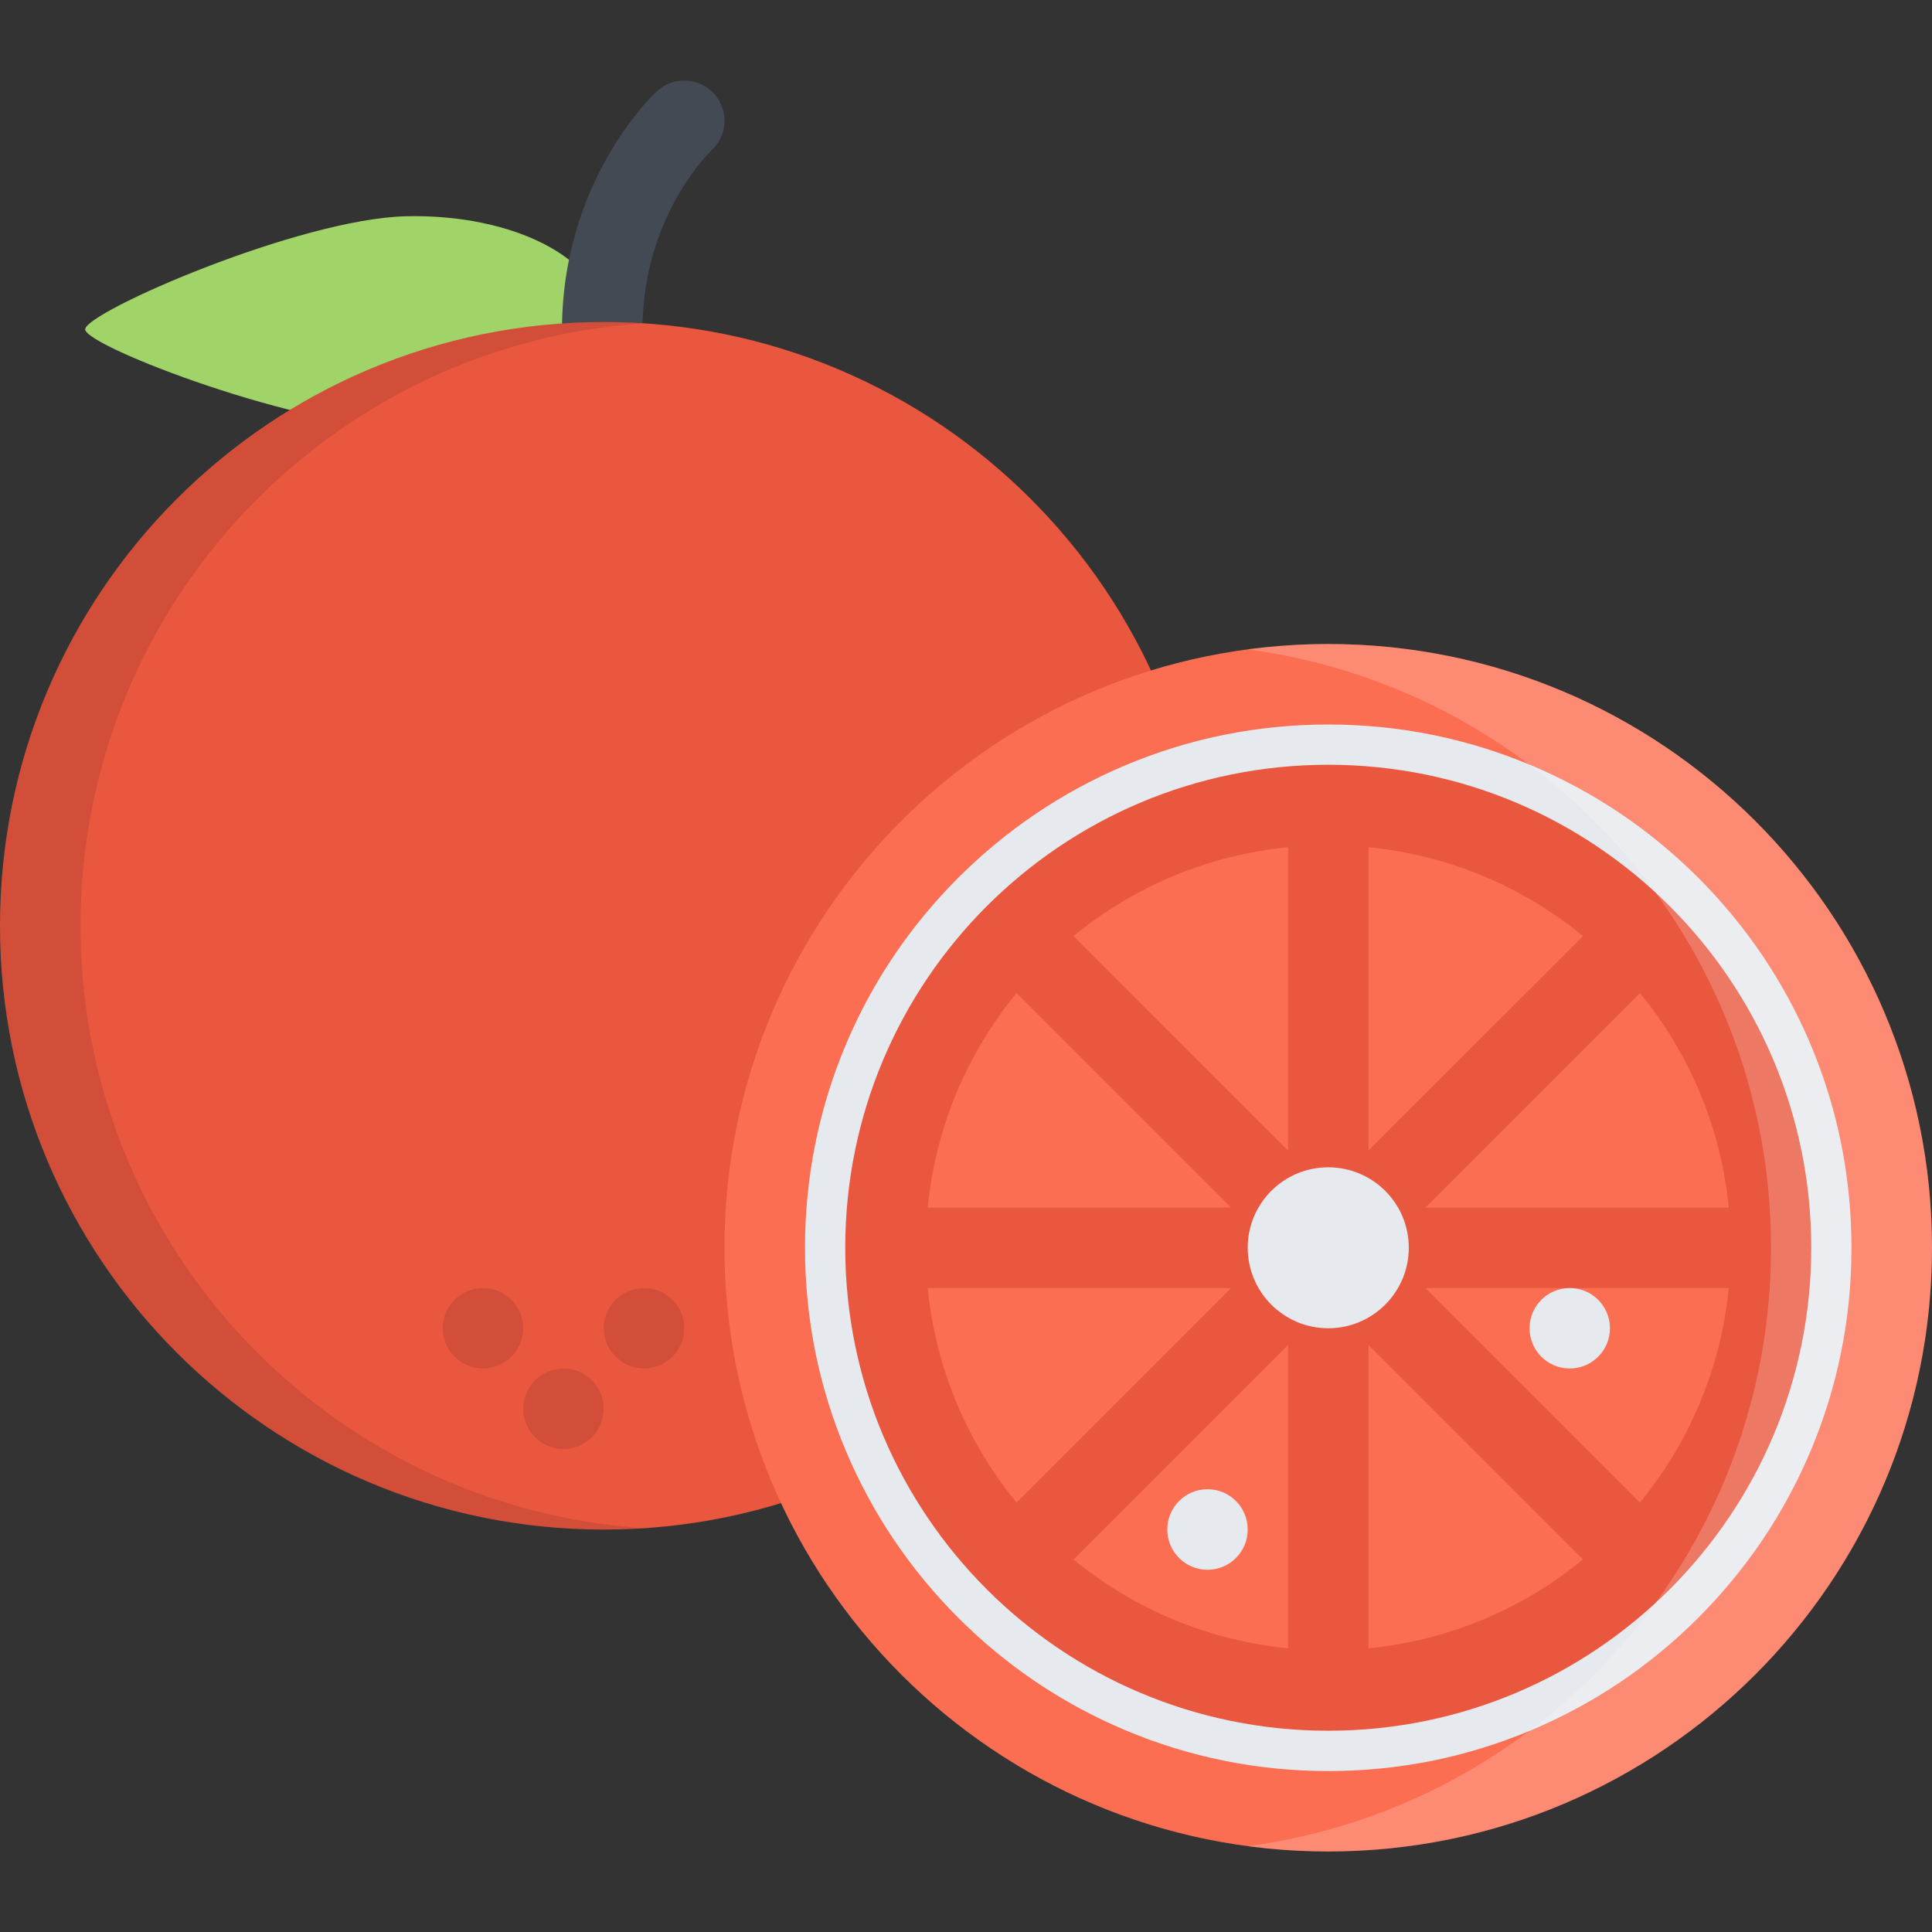
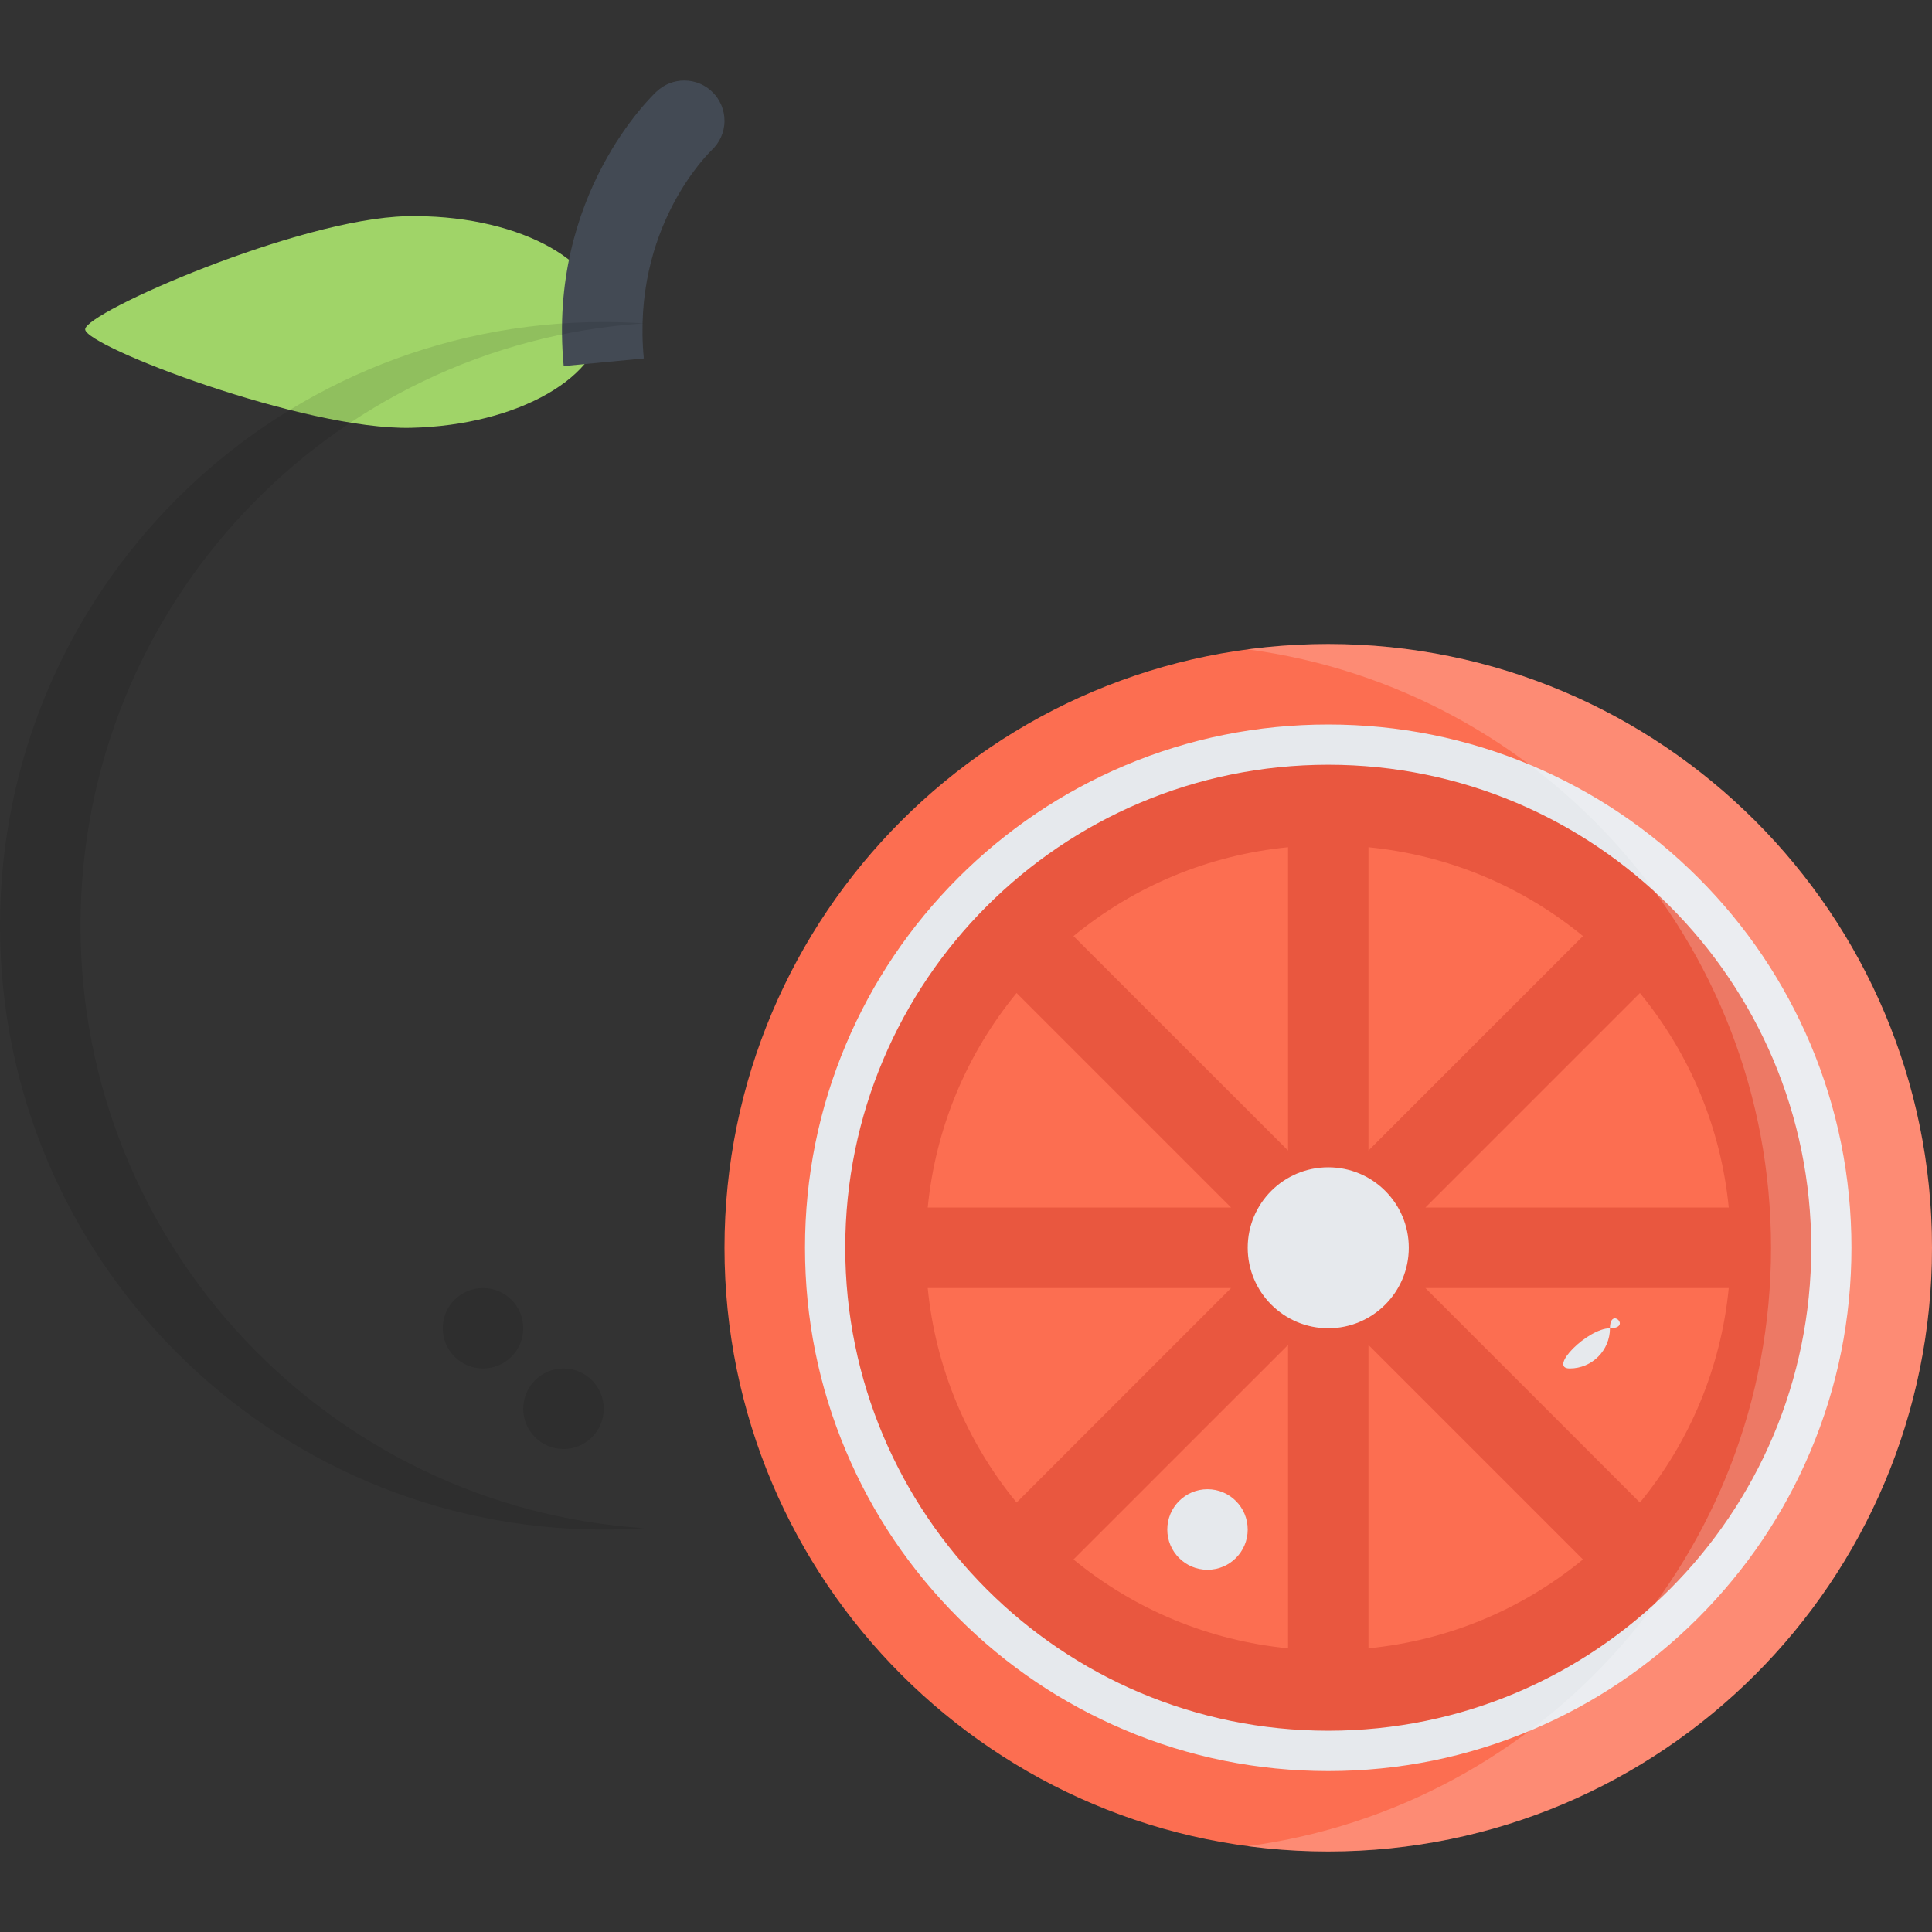
<svg xmlns="http://www.w3.org/2000/svg" height="800px" width="800px" version="1.1" id="Layer_1" viewBox="0 0 511.988 511.988" xml:space="preserve">
  <rect x="0" y="0" width="511.988" height="511.988" fill="#333333" stroke="none" />
  <path style="fill:#A0D468;" d="M108.942,113.376c-28.405,0.641-86.271-21.594-86.373-26.086c-0.102-4.484,56.687-29.335,85.1-29.983  c28.414-0.648,51.726,11.383,52.077,26.858C160.105,99.649,137.355,112.727,108.942,113.376z" />
  <path style="fill:#434A54;" d="M191.995,32.002c0-5.891-4.773-10.664-10.663-10.664c-2.805,0-5.344,1.086-7.242,2.844l-0.008-0.008  c-1.188,1.102-29.008,27.437-24.703,72.834l21.234-2.016c-3.273-34.562,17.14-54.382,18.015-55.21l-0.047,0.047l-0.016-0.016  C190.675,37.869,191.995,35.096,191.995,32.002z" />
-   <path style="fill:#E9573F;" d="M319.992,245.334c0,88.365-71.631,160.005-159.996,160.005S0,333.699,0,245.334  S71.631,85.337,159.996,85.337S319.992,156.969,319.992,245.334z" />
  <g style="opacity:0.1;">
    <path d="M21.335,245.334c0-84.779,65.937-154.146,149.325-159.638c-3.523-0.234-7.078-0.359-10.664-0.359   C71.631,85.337,0,156.969,0,245.334s71.631,160.005,159.996,160.005c3.586,0,7.141-0.141,10.664-0.375   C87.271,399.479,21.335,330.105,21.335,245.334z" />
  </g>
  <path style="opacity:0.1;enable-background:new    ;" d="M138.66,351.995c0,5.891-4.772,10.656-10.663,10.656  s-10.664-4.766-10.664-10.656s4.773-10.655,10.664-10.655C133.888,341.34,138.66,346.105,138.66,351.995z" />
  <path style="opacity:0.1;enable-background:new    ;" d="M159.996,373.339c0,5.875-4.773,10.656-10.664,10.656  s-10.672-4.781-10.672-10.656c0-5.906,4.781-10.688,10.672-10.688S159.996,367.432,159.996,373.339z" />
-   <path style="opacity:0.1;enable-background:new    ;" d="M181.332,351.995c0,5.891-4.781,10.656-10.672,10.656  s-10.664-4.766-10.664-10.656s4.773-10.655,10.664-10.655S181.332,346.105,181.332,351.995z" />
  <path style="fill:#E6E9ED;" d="M351.992,479.993c-39.891,0-77.39-15.531-105.592-43.734  c-28.202-28.201-43.741-65.701-43.741-105.606c0-39.874,15.539-77.381,43.741-105.584c28.202-28.202,65.701-43.733,105.592-43.733  c39.889,0,77.389,15.531,105.592,43.733c28.201,28.203,43.748,65.71,43.748,105.584c0,39.905-15.547,77.405-43.748,105.606  C429.381,464.462,391.881,479.993,351.992,479.993z" />
  <g>
    <path style="fill:#FC6E51;" d="M351.992,170.663c-88.365,0-159.997,71.639-159.997,159.989   c0,88.373,71.632,159.997,159.997,159.997c88.373,0,159.996-71.624,159.996-159.997   C511.988,242.303,440.365,170.663,351.992,170.663z M450.053,428.713c-12.75,12.749-27.594,22.749-44.094,29.718   c-17.093,7.234-35.249,10.906-53.967,10.906c-18.719,0-36.891-3.672-53.969-10.906c-16.499-6.969-31.342-16.969-44.084-29.718   c-12.742-12.75-22.742-27.562-29.726-44.093c-7.227-17.062-10.883-35.219-10.883-53.968c0-18.718,3.656-36.874,10.883-53.968   c6.983-16.5,16.983-31.327,29.726-44.069c12.742-12.742,27.585-22.742,44.084-29.726c17.078-7.227,35.25-10.891,53.969-10.891   c18.718,0,36.874,3.664,53.967,10.891c16.5,6.984,31.344,16.984,44.094,29.726c12.733,12.742,22.733,27.569,29.718,44.069   c7.218,17.094,10.874,35.25,10.874,53.968c0,18.749-3.656,36.905-10.874,53.968C472.786,401.151,462.786,415.963,450.053,428.713z" />
    <path style="fill:#FC6E51;" d="M351.992,447.993c-64.687,0-117.334-52.623-117.334-117.341   c0-64.687,52.647-117.318,117.334-117.318c64.686,0,117.341,52.631,117.341,117.318   C469.333,395.37,416.678,447.993,351.992,447.993z" />
  </g>
  <path style="fill:#E9573F;" d="M351.992,202.663c-70.687,0-127.997,57.311-127.997,127.989c0,70.702,57.311,127.997,127.997,127.997  s127.997-57.295,127.997-127.997C479.989,259.973,422.678,202.663,351.992,202.663z M362.648,224.521  c20.952,2.07,40.592,10.203,56.842,23.547l-56.842,56.835V224.521z M326.242,319.996h-80.389  c2.062-20.937,10.195-40.577,23.547-56.843L326.242,319.996z M284.477,248.068c16.265-13.344,35.905-21.477,56.858-23.547v80.382  L284.477,248.068z M326.242,341.34L269.4,398.183c-13.352-16.281-21.484-35.906-23.547-56.843H326.242z M341.336,356.417v80.389  c-20.953-2.062-40.594-10.202-56.858-23.546L341.336,356.417z M362.648,356.417l56.842,56.843  c-16.25,13.344-35.89,21.483-56.842,23.546V356.417z M377.741,341.34h80.389c-2.062,20.937-10.202,40.562-23.546,56.843  L377.741,341.34z M377.741,319.996l56.843-56.843c13.344,16.266,21.484,35.906,23.546,56.843H377.741z" />
  <g>
    <path style="fill:#E6E9ED;" d="M373.335,330.652c0,11.781-9.562,21.343-21.343,21.343c-11.781,0-21.344-9.562-21.344-21.343   s9.562-21.312,21.344-21.312S373.335,318.871,373.335,330.652z" />
    <path style="fill:#E6E9ED;" d="M330.648,405.339c0,5.874-4.766,10.655-10.656,10.655s-10.656-4.781-10.656-10.655   c0-5.906,4.766-10.688,10.656-10.688S330.648,399.432,330.648,405.339z" />
-     <path style="fill:#E6E9ED;" d="M426.646,351.995c0,5.891-4.766,10.656-10.656,10.656s-10.656-4.766-10.656-10.656   s4.766-10.655,10.656-10.655S426.646,346.105,426.646,351.995z" />
+     <path style="fill:#E6E9ED;" d="M426.646,351.995c0,5.891-4.766,10.656-10.656,10.656s4.766-10.655,10.656-10.655S426.646,346.105,426.646,351.995z" />
  </g>
  <path style="opacity:0.2;fill:#FFFFFF;enable-background:new    ;" d="M351.992,170.663c-7.234,0-14.344,0.492-21.344,1.422  c78.279,10.429,138.685,77.452,138.685,158.567c0,81.139-60.405,148.153-138.685,158.591c7,0.938,14.109,1.406,21.344,1.406  c88.373,0,159.996-71.624,159.996-159.997C511.988,242.303,440.365,170.663,351.992,170.663z" />
</svg>